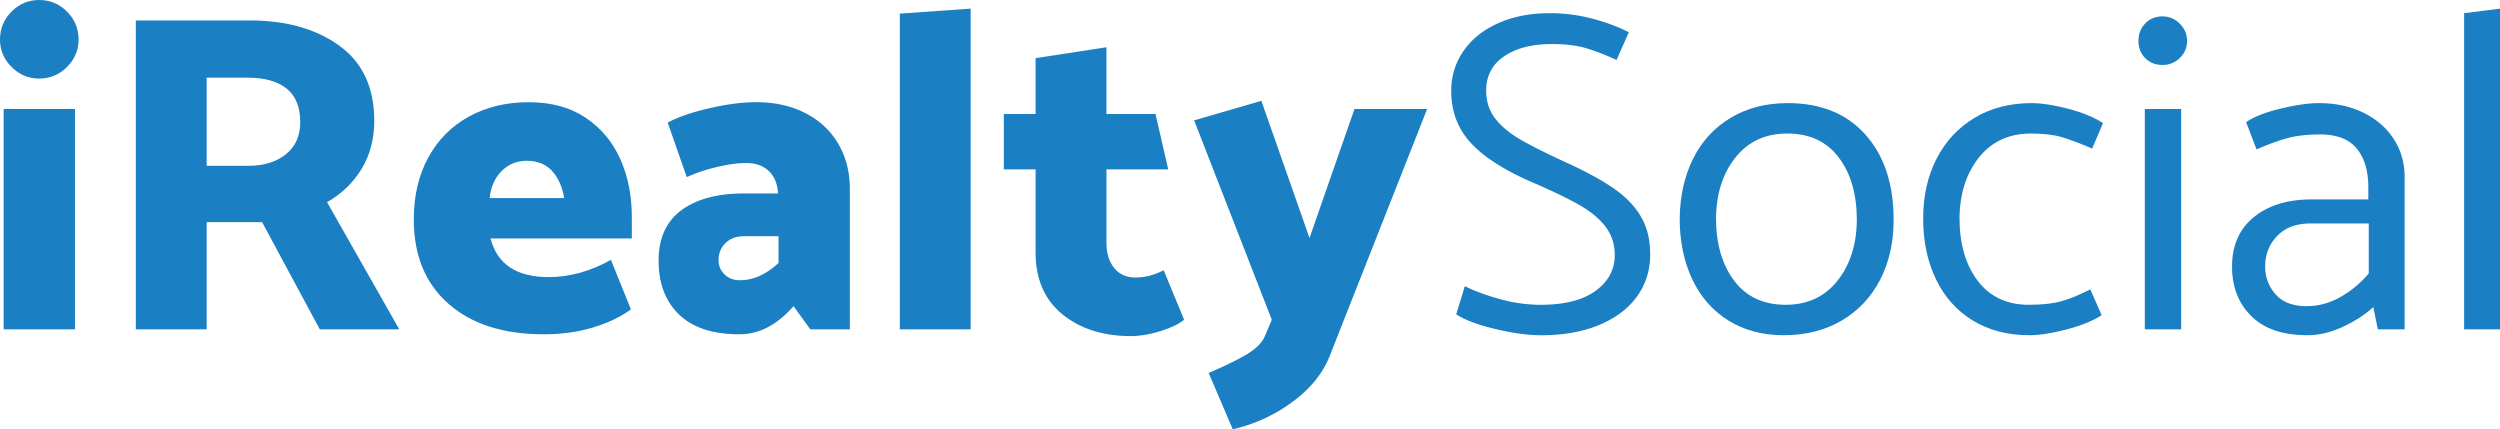
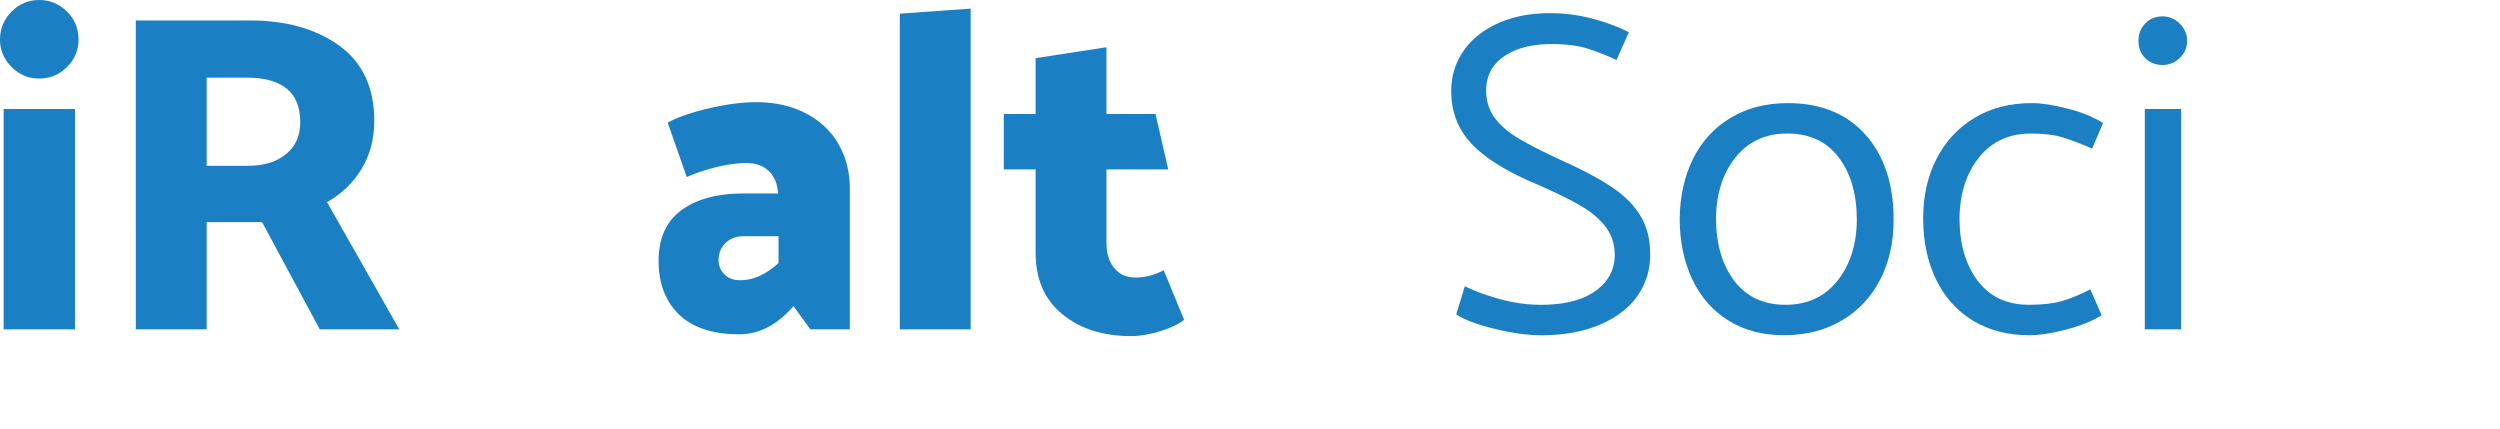
<svg xmlns="http://www.w3.org/2000/svg" viewBox="0 0 5151.64 884.52">
  <defs>
    <style>.cls-1{fill:#1b80c3;}</style>
  </defs>
  <g id="Layer_2" data-name="Layer 2">
    <g id="Layer_1-2" data-name="Layer 1">
      <path class="cls-1" d="M80.5,161.93q-32.78,0-56.63-23.87T0,81.43Q0,47.74,23.87,23.87T80.5,0q33.69,0,57.56,23.87t23.87,57.56q0,32.77-23.87,56.63T80.5,161.93ZM7.49,678.6v-454h147v454Z" />
      <path class="cls-1" d="M279.85,42.12H514.79q112.32,0,184.39,52T771.25,249q0,56.16-26.21,99.21t-71.13,68.33L822.73,678.6H658.93L540.06,457.7H425.87V678.6h-146ZM510.11,160.06H425.87V341.64H512q47.73,0,77.22-23.87t29.48-66q0-46.78-28.08-69.26T510.11,160.06Z" />
-       <path class="cls-1" d="M1302,491.4H1010.87Q1031.44,571,1130.67,571q64.59,0,128.24-35.57l41.18,102q-31.83,23.4-78.16,37.44t-101.55,14q-124.5,0-196.09-62.72T852.68,452.09q0-73,30-127.77t83.78-84.24q53.8-29.47,123.08-29.48t117,31.82q47.73,31.85,71.6,85.18T1302,447.41Zm-293-83.3H1162.5q-5.62-34.62-24.81-55.7t-51.94-21.06q-30.9,0-52,21.06T1009,408.1Z" />
      <path class="cls-1" d="M1415.2,365l-39.31-112.32q30.88-16.84,85.18-29.48t97.34-12.64q57.09,0,101.09,22.46t67.86,63.18q23.87,40.72,23.87,93.14V678.6H1669.8l-34.64-47.74q-50.54,58-111.38,58-82.38,0-124.49-40.72t-42.12-110.92q0-69.25,46.8-103.89t128.23-34.63h71.14q-1.89-30-19.19-46.34T1537.82,336q-27.16,0-61.78,8.43T1415.2,365Zm65.52,171.29a39.59,39.59,0,0,0,12.17,29q12.15,12.18,31.83,12.17,41.17,0,79.56-35.57V486.72h-71.14q-23.4,0-37.91,14T1480.72,536.33Z" />
      <path class="cls-1" d="M1854.19,678.6V28.08l146-10.3V678.6Z" />
      <path class="cls-1" d="M2381.14,234.94l26.21,114.19H2280.06V500.76q0,31.83,15.91,51.48t44,19.66q29,0,58-15l42.12,102q-15.93,13.13-48.67,23.4t-60.84,10.3q-86.13,0-141.34-44.93T2134,520.42V349.13h-65.52V234.94H2134V119.81l146-22.47v137.6Z" />
-       <path class="cls-1" d="M2607.65,689.83l13.1-30.89L2460.7,248l138.52-40.25,99.22,282.67,92.66-265.82h149.76L2739.62,734.76q-21.54,53.36-77.22,94.07a326.85,326.85,0,0,1-122.14,55.69l-49.61-116.06q48.66-20.61,78.62-38.38T2607.65,689.83Z" />
      <path class="cls-1" d="M3000.76,647.71l17.78-58q29.94,15,72.54,26.68a314.85,314.85,0,0,0,83.77,11.7q73,0,112.79-28.55t39.78-74.41q0-32.76-18.72-57.57t-53.82-44.93q-35.1-20.12-95.94-46.33-87-37.42-127.76-81.43T2990.46,187.2q0-44.92,24.81-81.43T3086.4,48.2q46.33-21.06,107.17-21.06a341.68,341.68,0,0,1,87.52,11.24q42.59,11.22,75.35,28.08l-25.27,57.09q-34.65-15.9-63.18-24.33t-69.74-8.43q-61.77,0-98.74,25.27t-37,70.2q0,33.7,18.26,57.57t51.94,43.52Q3166.43,307,3232,337q59,27.17,95,52.42t54.76,57.56q18.7,32.3,18.72,77.22,0,48.68-26.68,86.11t-77.68,59q-51,21.53-120.28,21.53-41.2,0-95.47-13.11T3000.76,647.71Z" />
      <path class="cls-1" d="M3874.5,576.11q-27.61,53.83-79.09,84.24T3675.6,690.77q-65.52,0-114.19-30.42T3487,575.17q-25.76-54.75-25.74-124.95.91-69.25,27.61-123.09t77.22-84.24q50.53-30.4,117.93-30.42,102,0,160.06,65t58,175.5Q3902.11,522.3,3874.5,576.11Zm-88.45,2.81q39.32-49.14,40.25-125,0-80.49-37.44-129.64t-105.77-49.14q-67.4,0-106.71,49.14t-40.24,125q0,79.58,37.44,129.17t105.76,49.61Q3746.73,628.06,3786.05,578.92Z" />
      <path class="cls-1" d="M4307.4,596.23l23.4,53.35q-28.08,17.79-73,29.49T4182,690.77q-67.4,0-117-30.42t-75.81-85.18q-26.22-54.75-26.21-124.95,0-69.25,27.61-123.09t78.16-84.24q50.54-30.4,117.93-30.42,30.89,0,75.35,11.7t71.6,29.49l-22.46,52.41q-37.46-15.9-62.24-23.4t-64.12-7.49q-67.39,0-106.7,49.14t-40.25,125q0,79.58,37.44,129.17T4181,628.06q41.18,0,67.39-7.49T4307.4,596.23Z" />
      <path class="cls-1" d="M4456.21,133.85q-21.54,0-35.57-14t-14-35.57q0-21.52,14-36t35.57-14.5q20.58,0,35.57,15t15,35.57q0,20.6-15,35.1A49.37,49.37,0,0,1,4456.21,133.85Zm-36.5,544.75v-454h74.88v454Z" />
-       <path class="cls-1" d="M4650,307.94l-21.53-56.16q24.33-16.84,71.61-28.08t78.15-11.23q51.46,0,91.73,19.66t62.71,54.29q22.47,34.63,22.47,78.62V678.6h-55.23l-9.36-45.86q-25.26,23.4-62.71,40.71t-73,17.32q-75.81,0-115.59-39.31t-39.78-102q0-65.5,44.92-102t118.88-36.51h117V385.63q0-50.53-23.87-79.56t-75.35-29q-40.26,0-68.79,7.95T4650,307.94Zm17.79,241.49q0,32.77,21.52,57.1t63.65,24.33q36.51,0,69.73-18.72a212.38,212.38,0,0,0,58.5-48.67v-103H4761.33q-44,0-68.79,25.74T4667.74,549.43Z" />
-       <path class="cls-1" d="M5077.7,678.6V27.14l73.94-9.36V678.6Z" />
    </g>
  </g>
</svg>